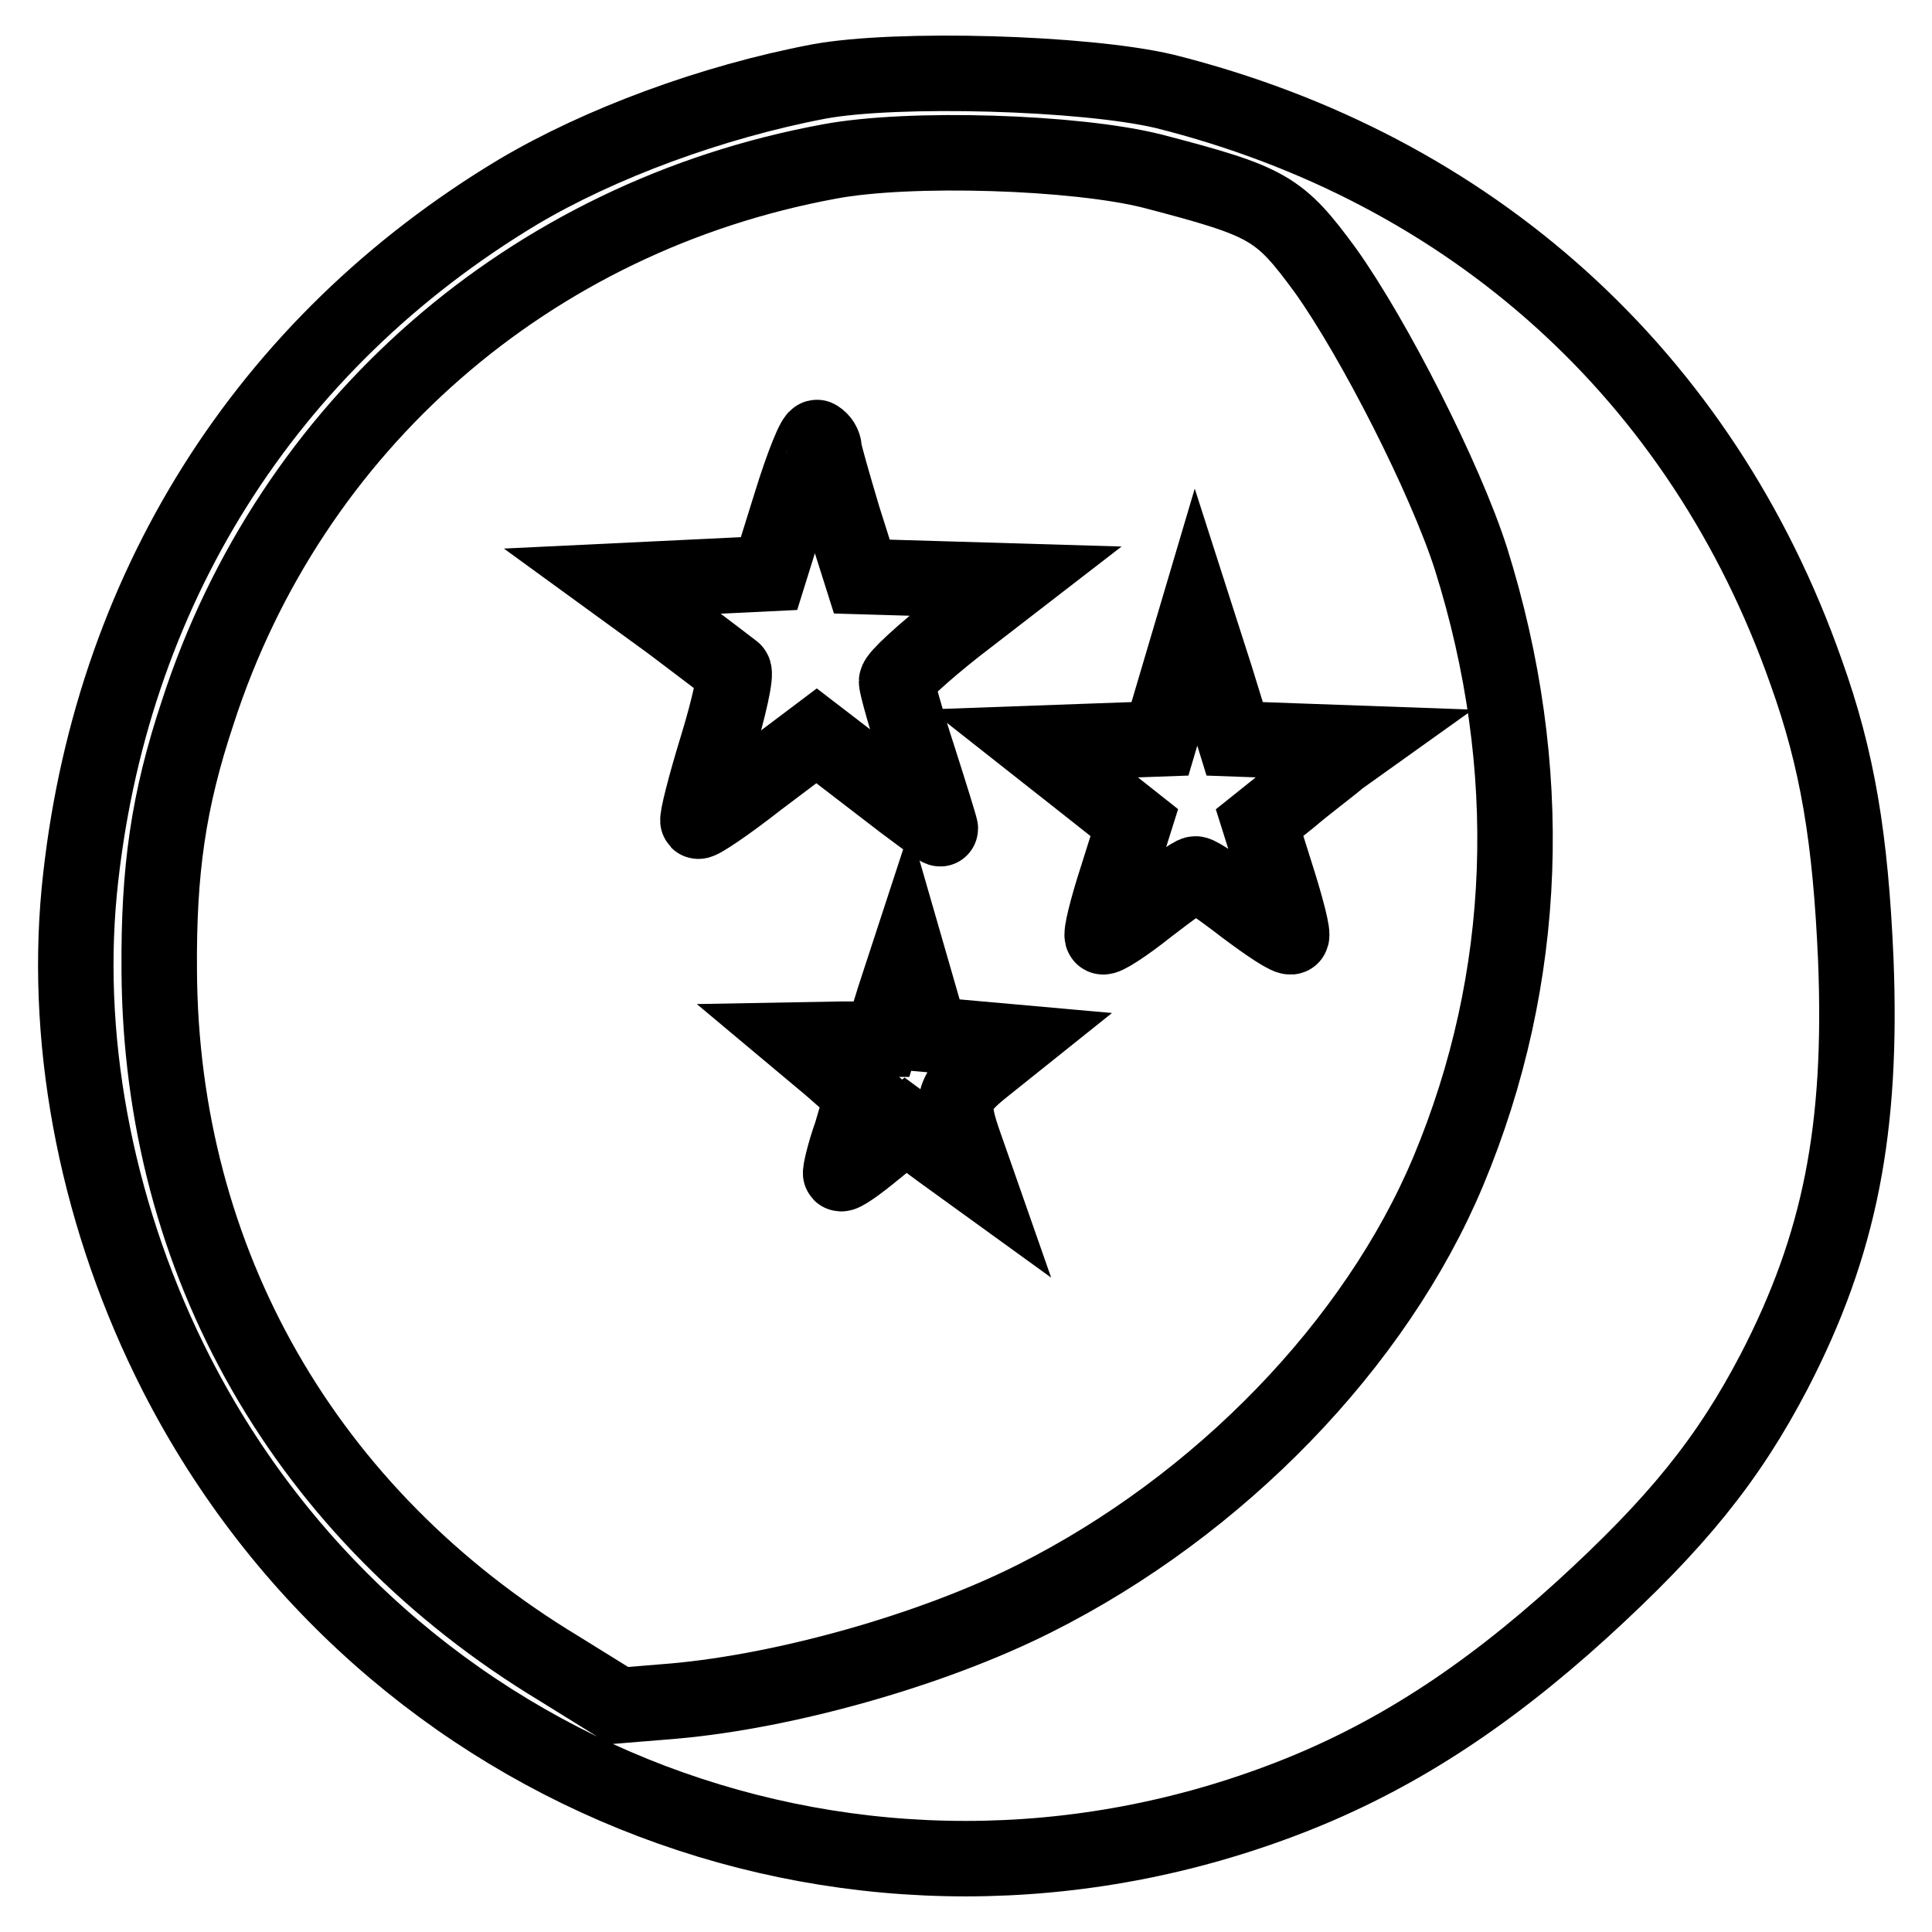
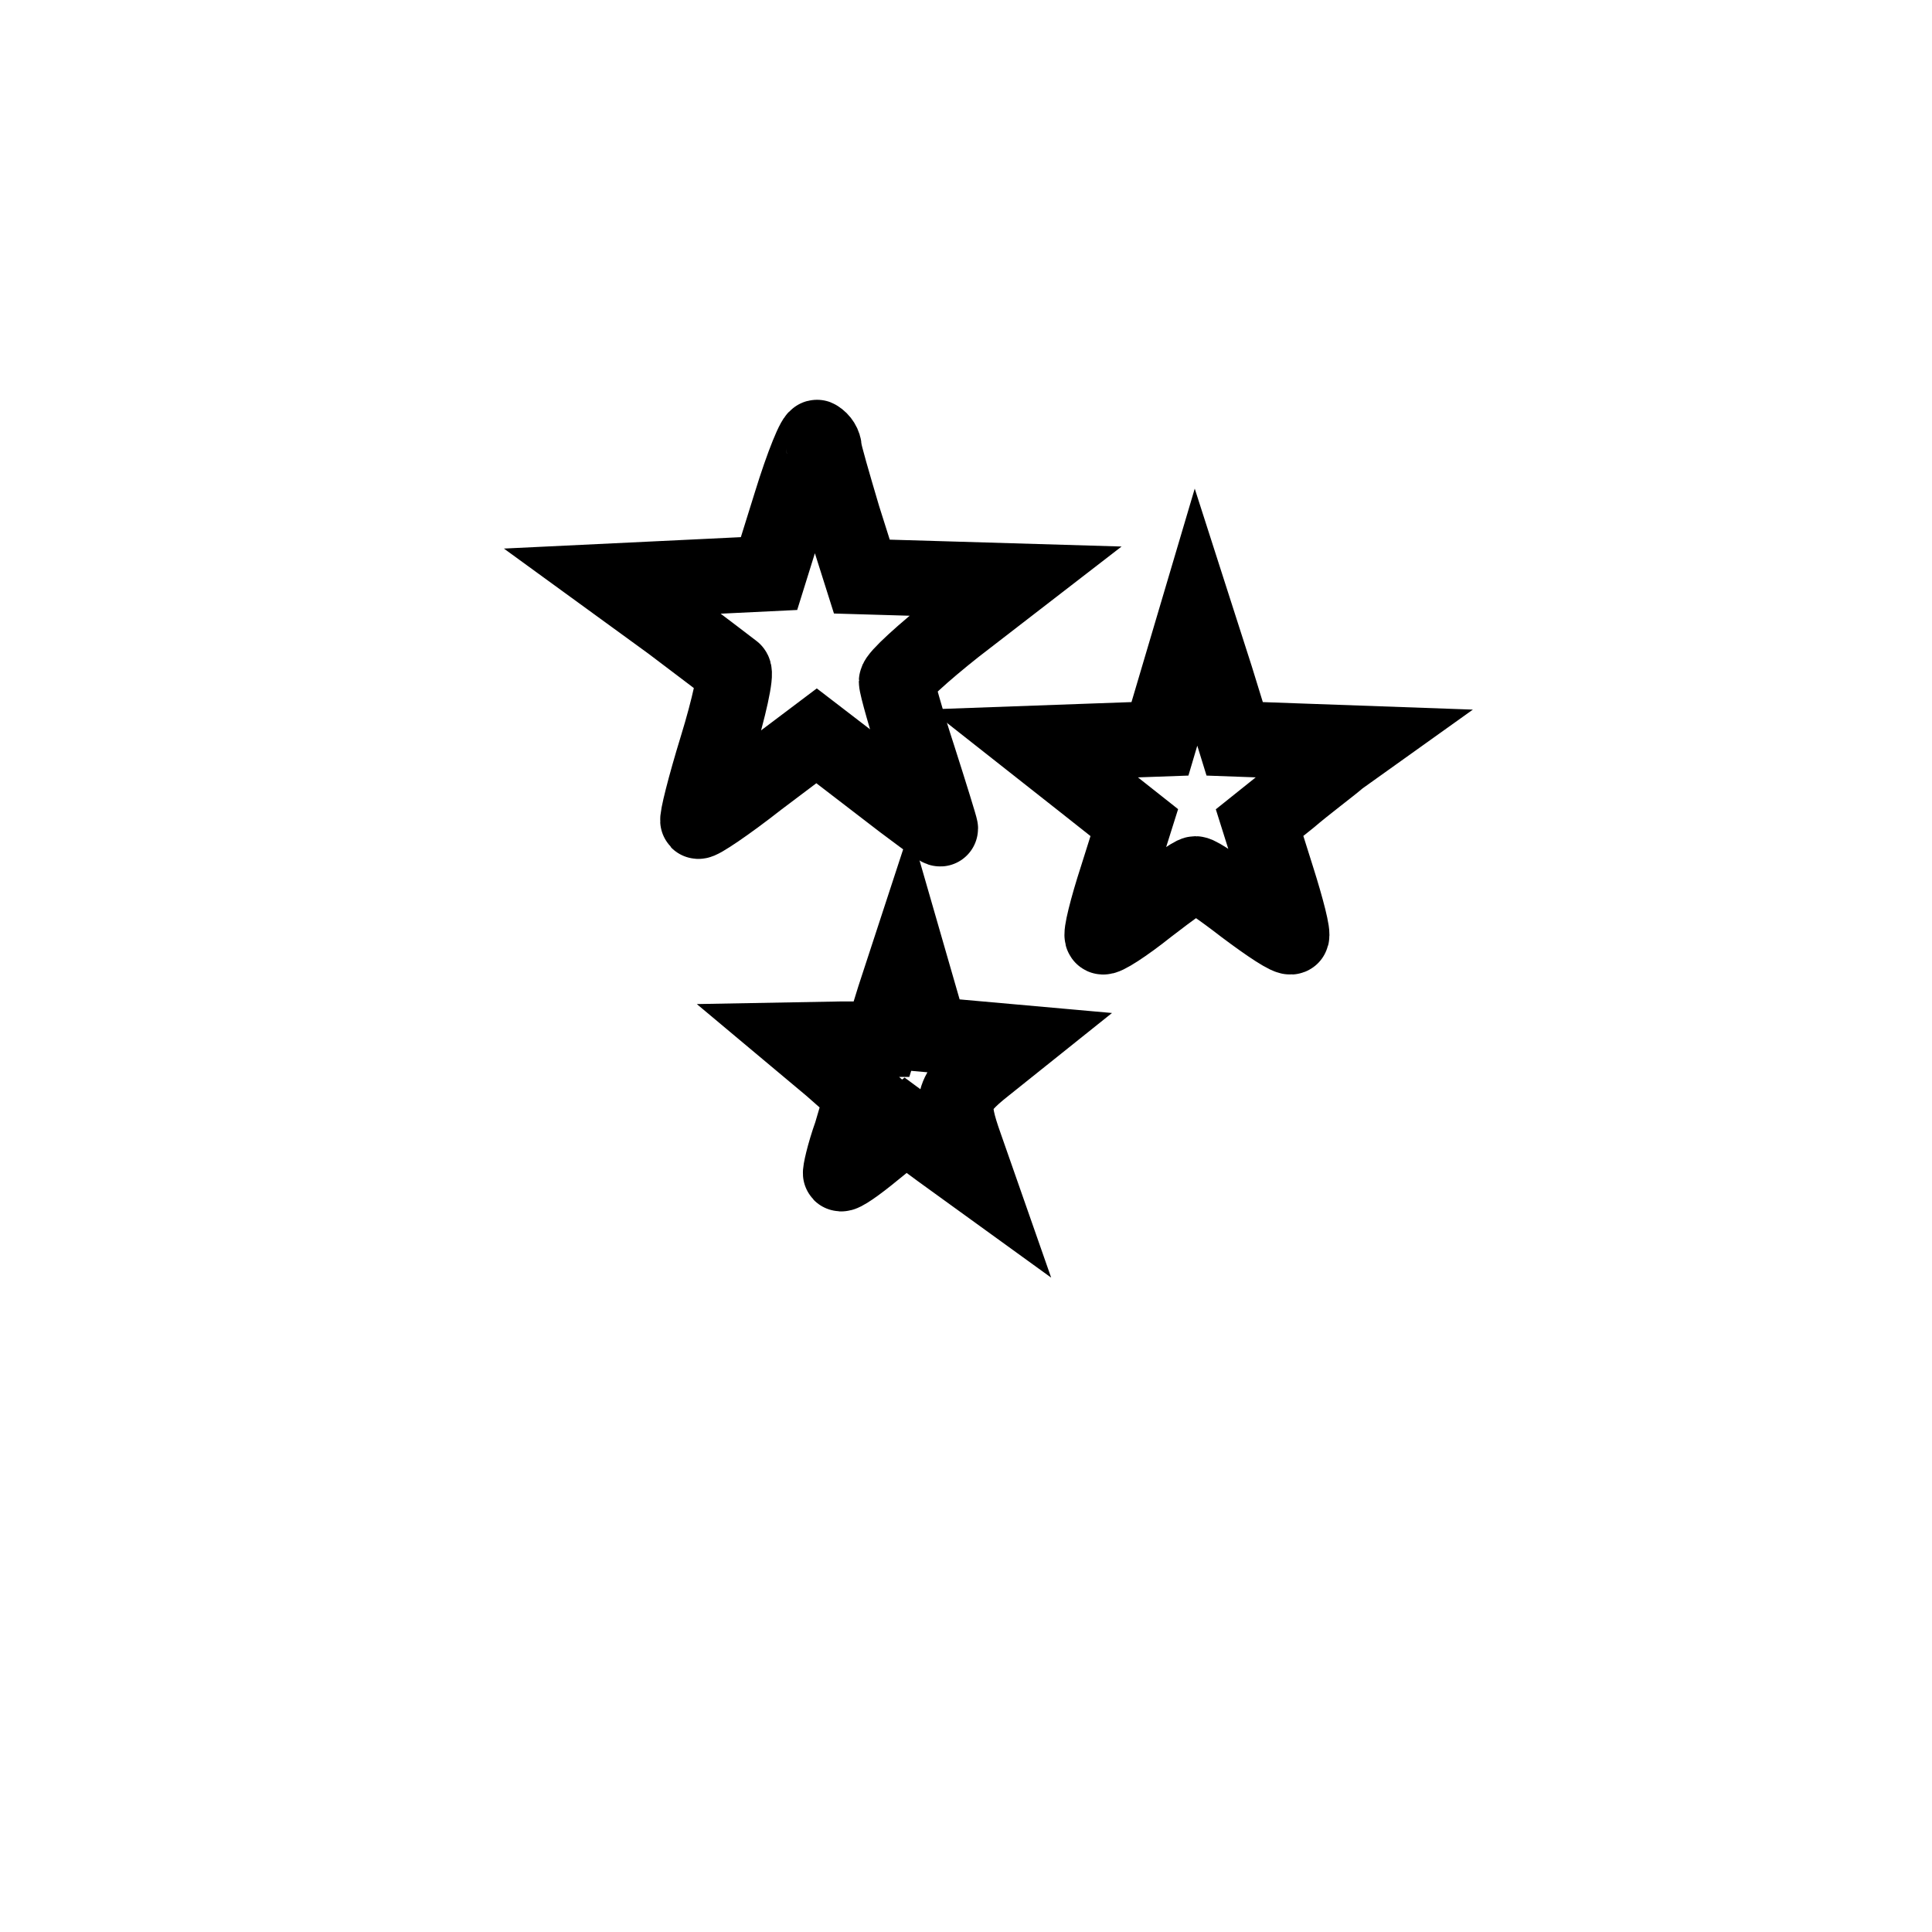
<svg xmlns="http://www.w3.org/2000/svg" version="1.1" x="0px" y="0px" viewBox="0 0 256 256" enable-background="new 0 0 256 256" xml:space="preserve">
  <g>
    <g>
-       <path stroke-width="10" fill-opacity="0" stroke="#000000" d="M108.5,10.8c-14.2,2.7-29,8.2-39.8,14.6c-33.5,20.1-54.3,53-58.2,92.7c-2,21,2.6,43.8,12.9,64  c27.7,54.1,91.1,78.1,147.7,56c13.3-5.2,25.4-12.9,38.5-24.8c12.6-11.5,19.4-19.9,25.5-31.6c8.7-16.8,11.7-32.1,10.8-54.6  c-0.7-16-2.4-26.4-6.6-38.1c-13.8-39.2-44.3-66.7-85-76.9C143.7,9.6,118.8,8.9,108.5,10.8z M152.8,22.7c15.3,4,16.7,4.8,22.8,13.1  c6.5,9.1,15.9,27.6,19.3,38.2c8.7,27.7,7.7,55.6-3,81.2c-9.6,22.9-30.3,44.3-54.8,56.6c-13.7,6.9-33.1,12.3-47.8,13.6L82,226  l-7.9-4.9c-33.6-20.3-52.8-53.9-53-92.5c-0.1-13.3,1.2-22.5,5.1-34.2c12.3-38,44-65.7,83.7-73C120.5,19.4,142.6,20.1,152.8,22.7z" />
      <path stroke-width="10" fill-opacity="0" stroke="#000000" d="M104.8,66.7l-2.9,9.3l-10.3,0.5l-10.4,0.5l7.7,5.6c4.1,3.1,7.8,5.9,8.3,6.3c0.4,0.3-0.6,4.9-2.2,10.1  c-1.6,5.2-2.7,9.6-2.5,9.8s3.8-2.2,8-5.5l7.7-5.8l8.2,6.3c4.5,3.5,8.2,6.2,8.2,6s-1.3-4.4-2.9-9.4c-1.6-4.9-2.9-9.5-2.9-10.1  c0-0.6,3.5-3.8,7.8-7.2l7.9-6.1l-10.1-0.3l-10.2-0.3l-2.5-7.9c-1.3-4.4-2.5-8.5-2.5-9c0-0.6-0.4-1.2-0.9-1.5  C108,57.6,106.4,61.5,104.8,66.7z" />
      <path stroke-width="10" fill-opacity="0" stroke="#000000" d="M156.1,89.8l-2.4,8.1l-8.4,0.3l-8.3,0.3l6.6,5.2l6.7,5.3l-2.3,7.3c-1.3,4-2.2,7.6-1.9,7.8  c0.2,0.3,3-1.5,6-3.9c3.1-2.4,5.9-4.4,6.3-4.4c0.5,0,3.4,2,6.5,4.4c3.2,2.4,5.9,4.2,6.2,3.9c0.3-0.2-0.6-3.7-1.9-7.8l-2.3-7.3  l4-3.2c2.1-1.8,5.2-4.1,6.6-5.3l2.8-2l-8.4-0.3l-8.3-0.3l-2.5-8.1l-2.6-8.1L156.1,89.8z" />
      <path stroke-width="10" fill-opacity="0" stroke="#000000" d="M118.5,132.2l-1.7,5.5h-5.5l-5.5,0.1l4.3,3.6l4.2,3.7l-1.5,5.1c-1,2.8-1.5,5.2-1.4,5.3  c0.2,0.2,2.1-1.1,4.4-3l4.2-3.4l4.6,3.4l4.7,3.4l-1.4-4c-2.1-5.9-1.8-7.1,2.6-10.6l4-3.2l-5.6-0.5l-5.6-0.5l-1.5-5.2l-1.5-5.2  L118.5,132.2z" />
    </g>
  </g>
</svg>